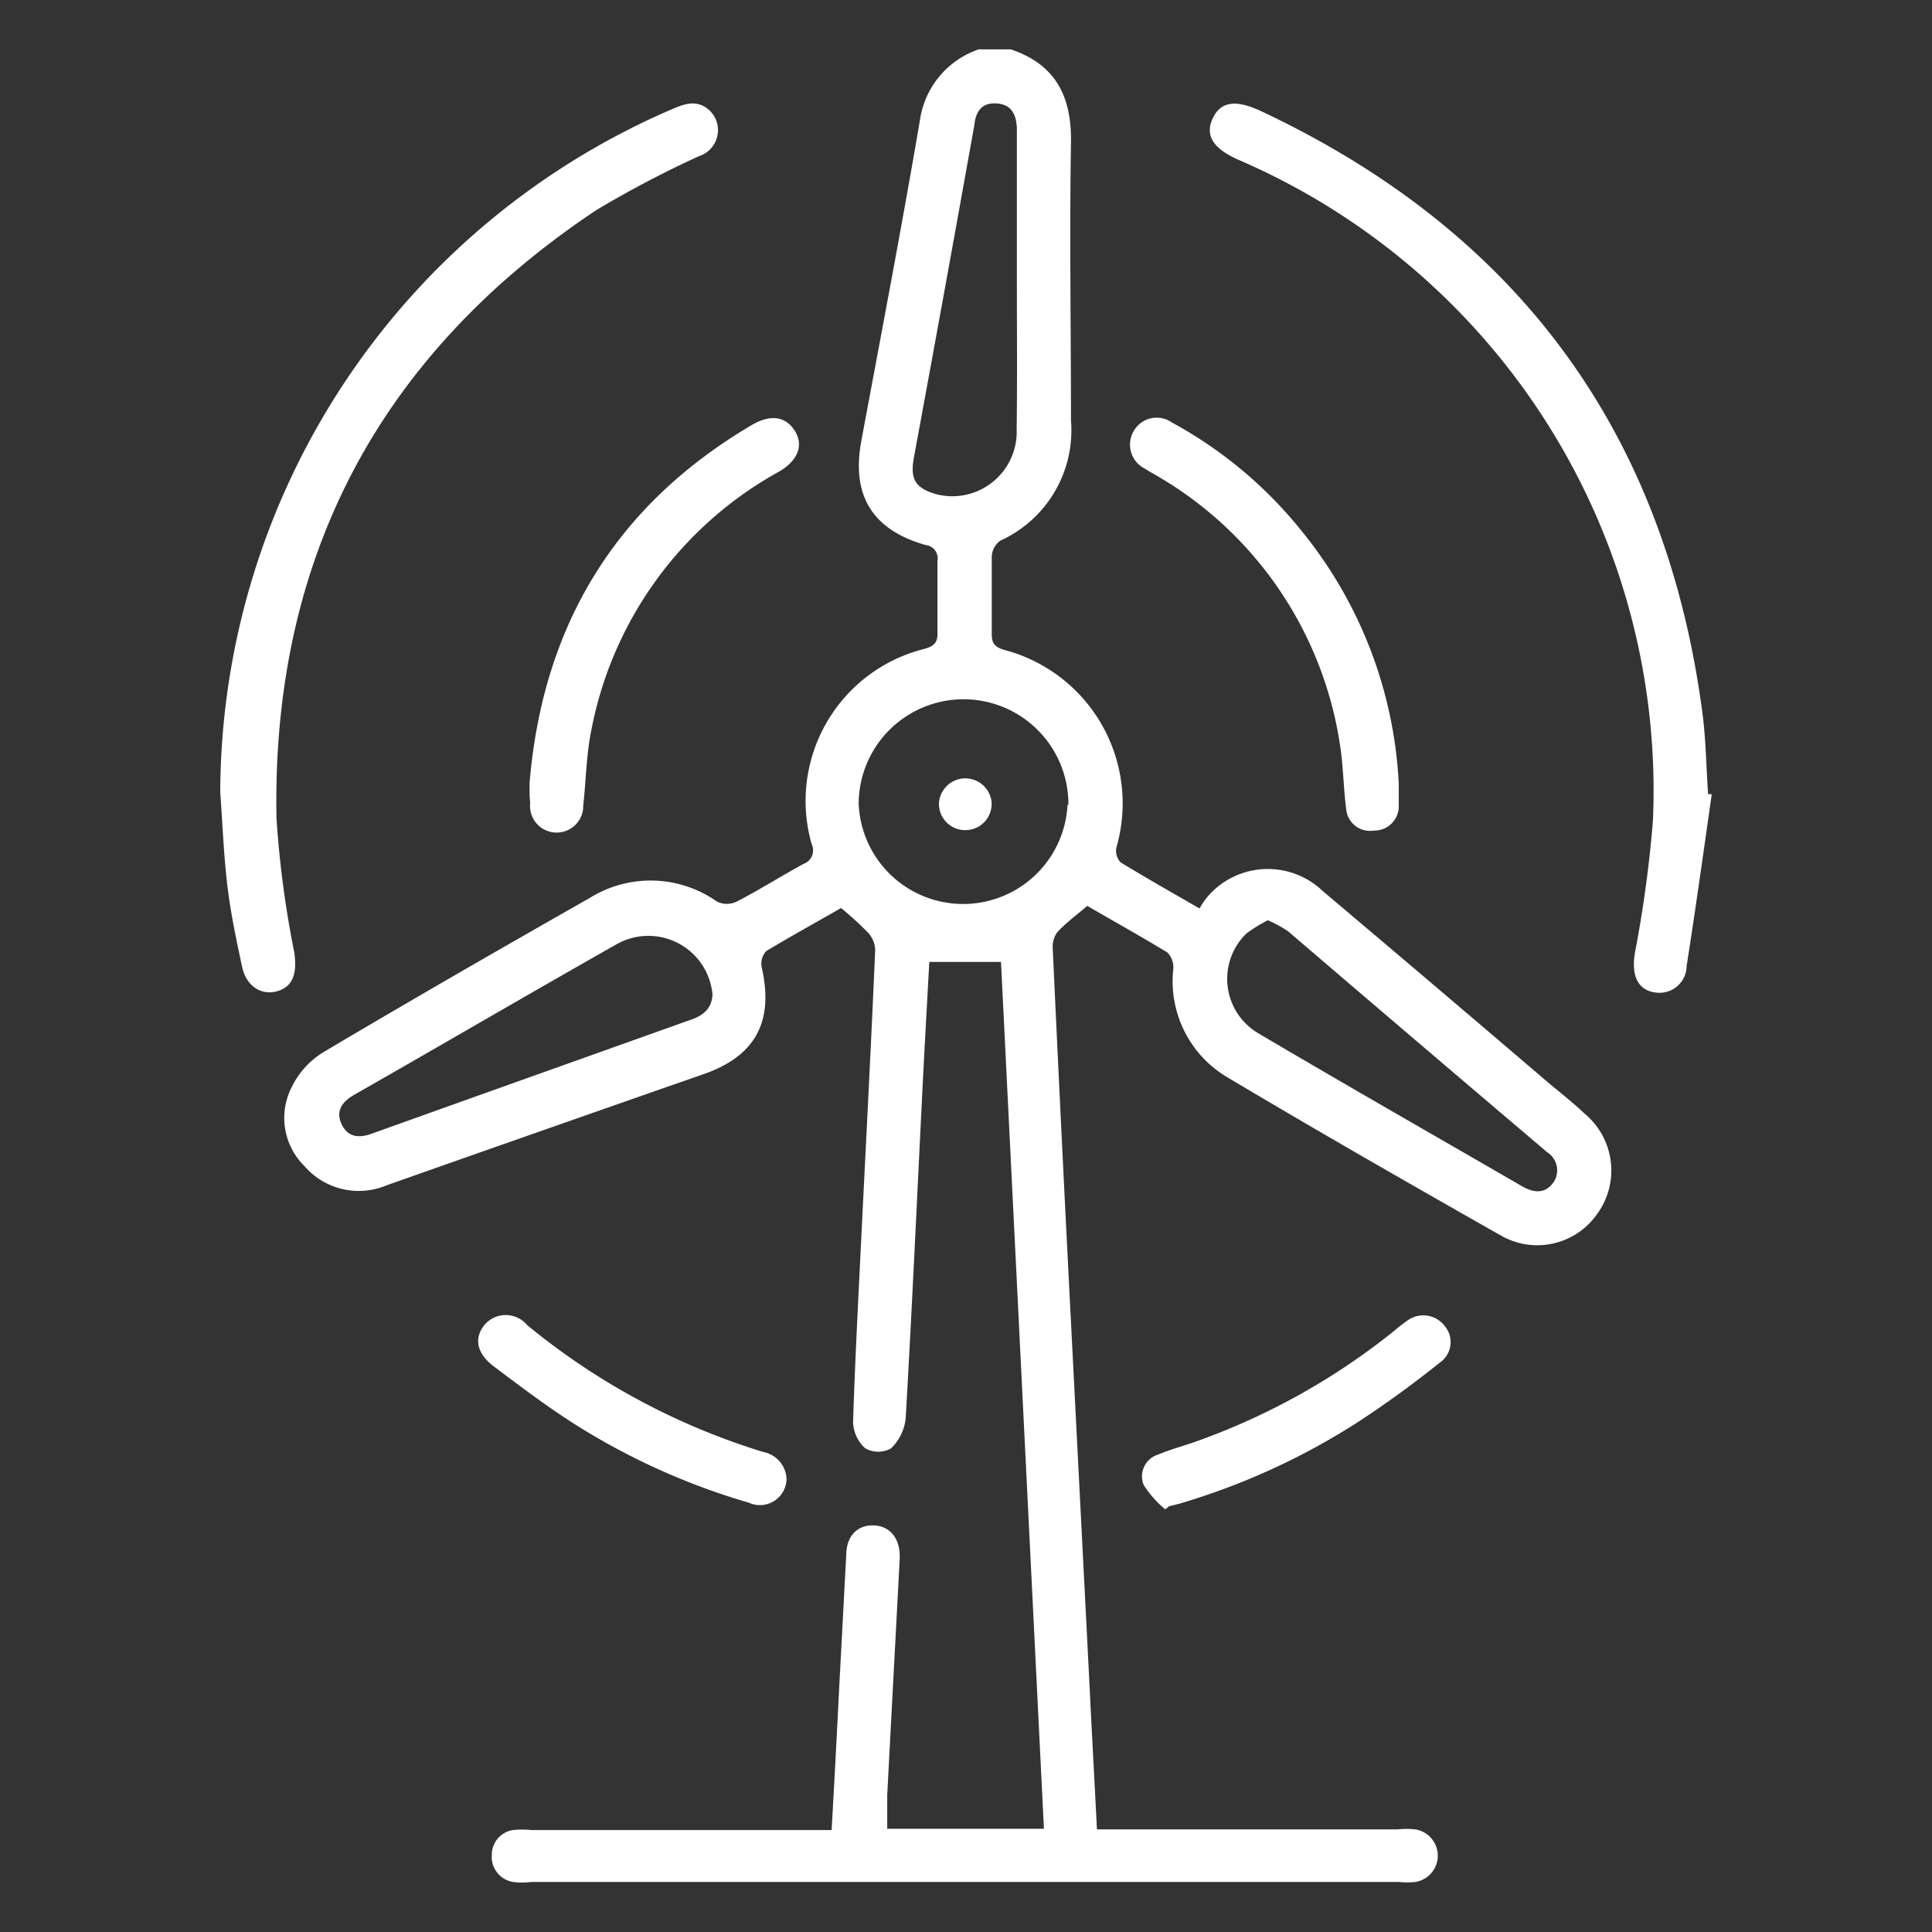
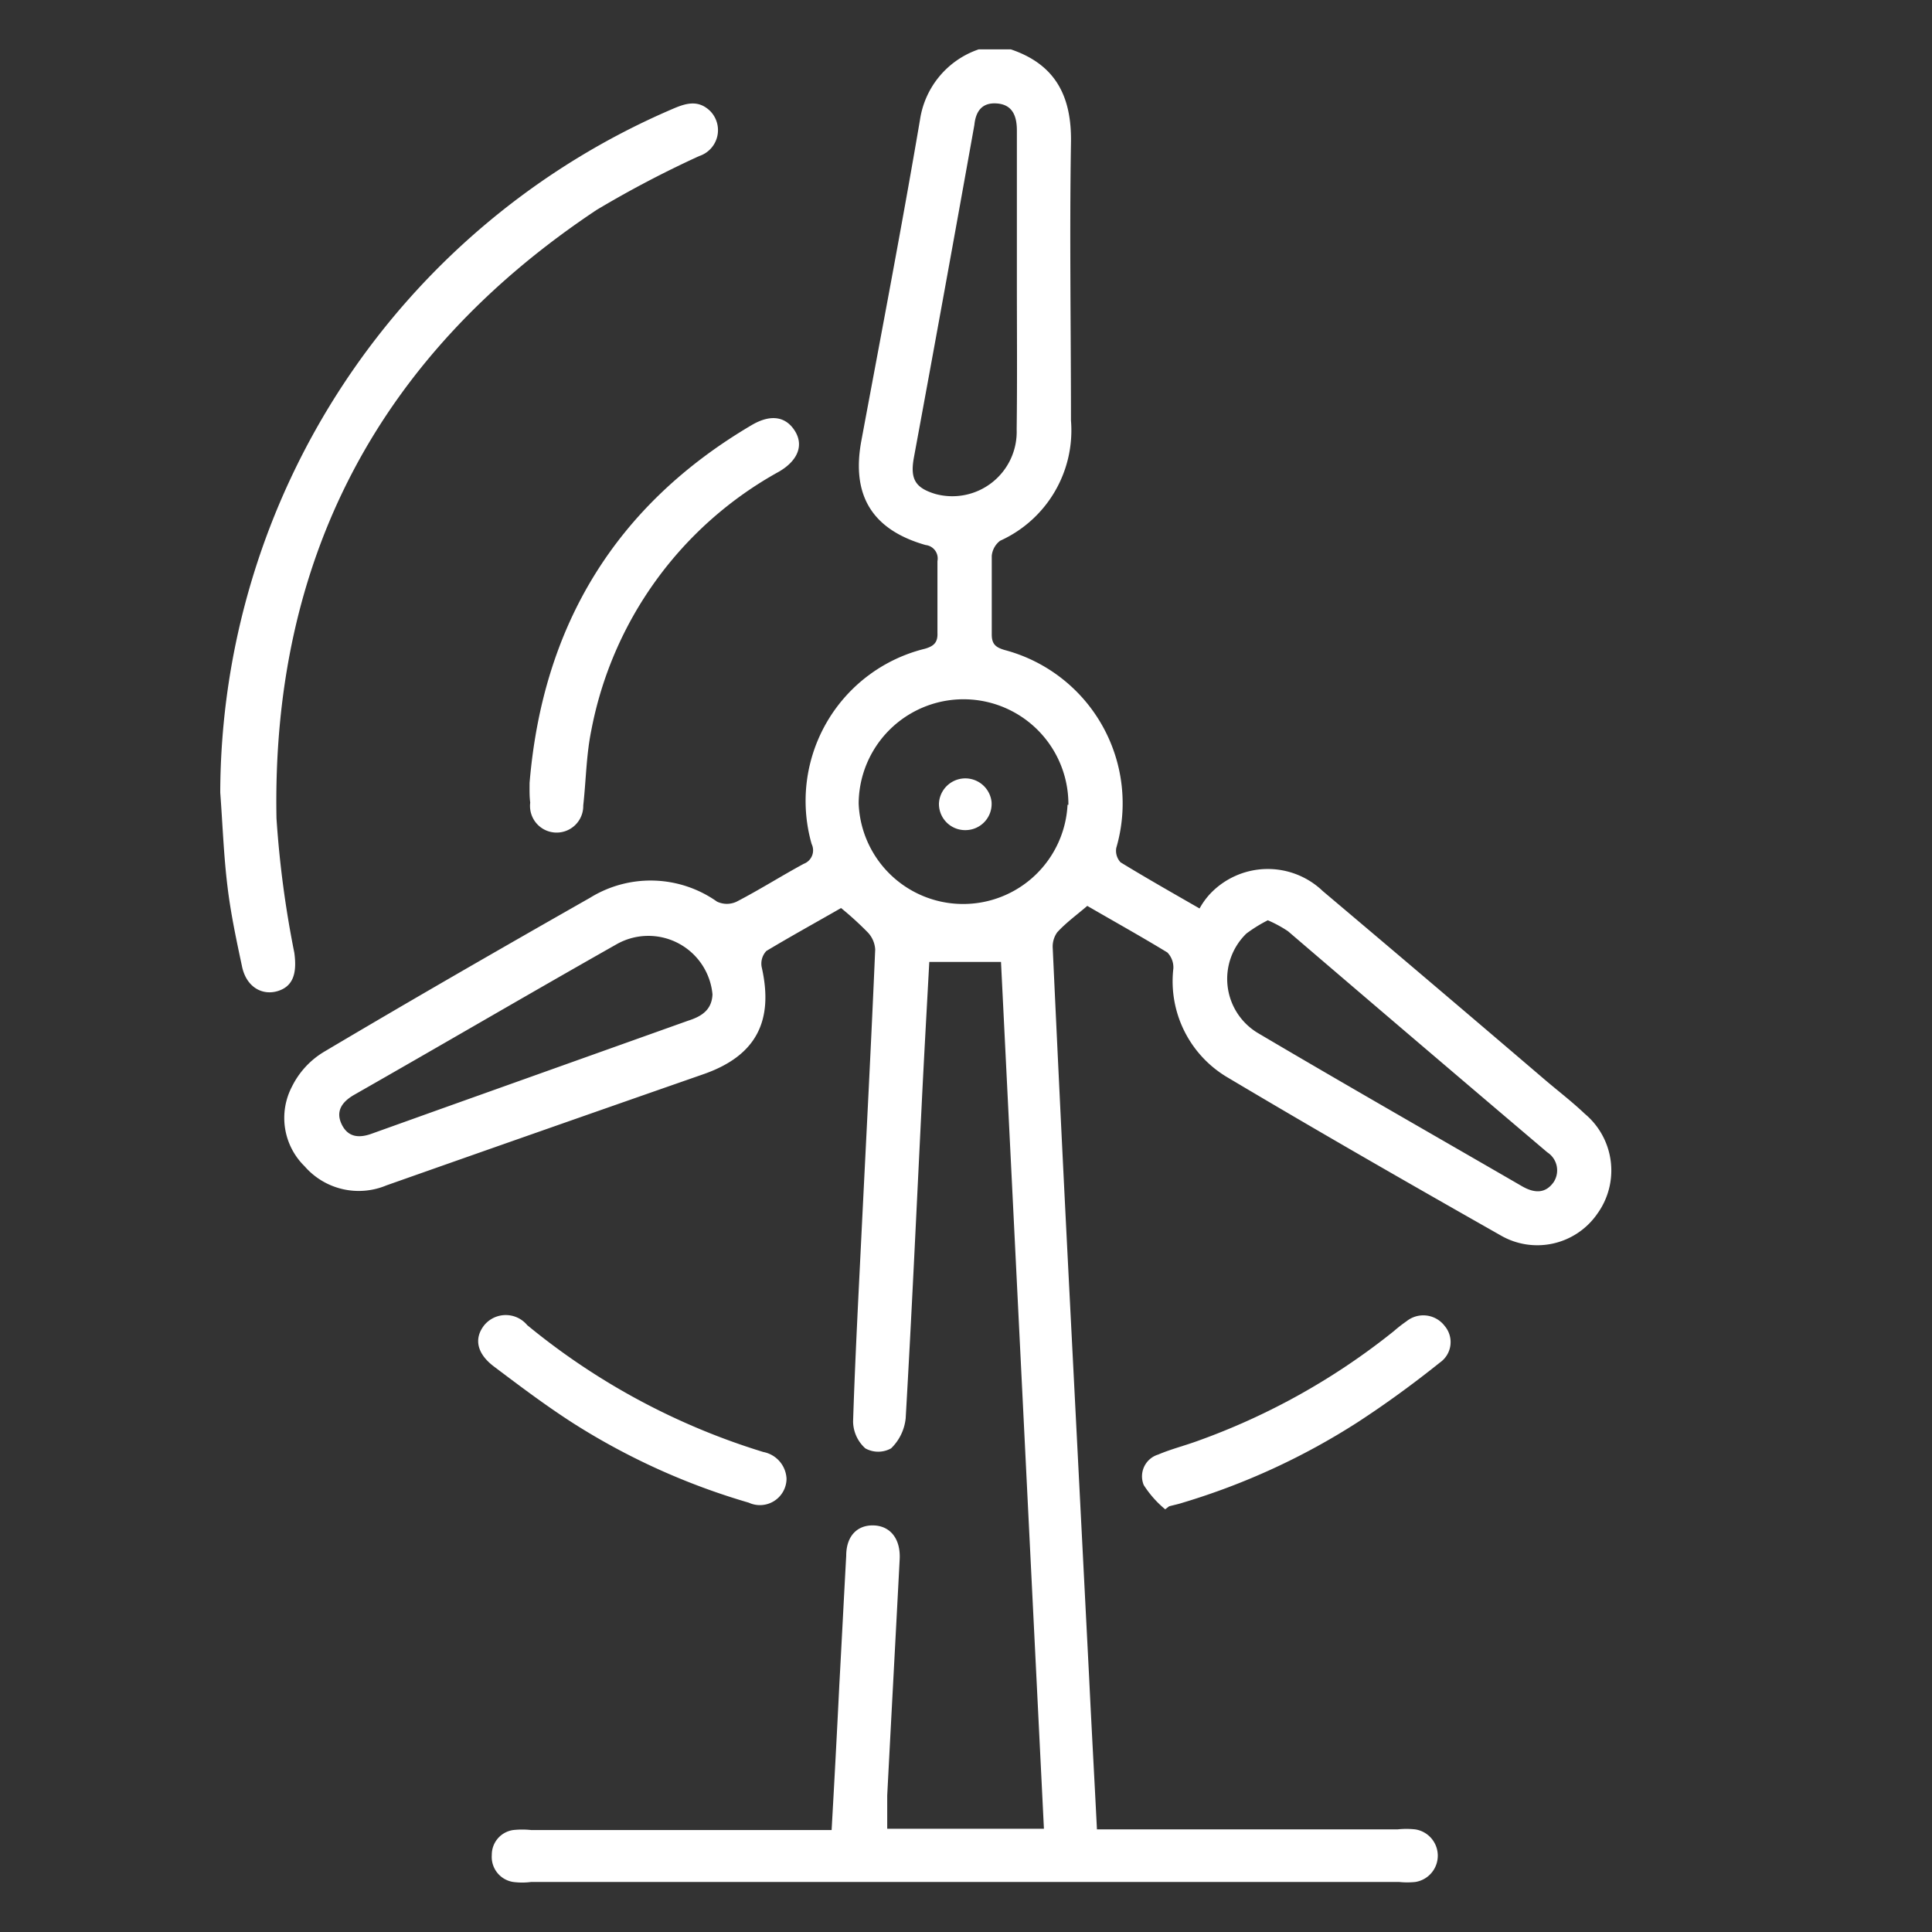
<svg xmlns="http://www.w3.org/2000/svg" viewBox="0 0 90 90">
  <rect x="0" y="0" width="90" height="90" fill="#333333" stroke="none" />
  <defs>
    <style>.cls-1{fill:none;}.cls-2{clip-path:url(#clip-path);}.cls-3{fill:#fff;}</style>
    <clipPath id="clip-path">
      <rect class="cls-1" width="90" height="90" />
    </clipPath>
  </defs>
  <g id="Layer_2" data-name="Layer 2">
    <g id="Layer_1-2" data-name="Layer 1">
      <g class="cls-2">
        <path class="cls-3" d="M47.09,2.3c2.1.71,2.84,2.21,2.8,4.36-.07,4.31,0,8.62,0,12.93a5.64,5.64,0,0,1-3.3,5.6,1,1,0,0,0-.39.7c0,1.22,0,2.45,0,3.67,0,.46.2.6.6.72A7.39,7.39,0,0,1,52,39.5a.79.79,0,0,0,.2.67c1.16.71,2.34,1.38,3.68,2.15a3.48,3.48,0,0,1,.49-.68,3.7,3.7,0,0,1,5.25-.13q5.19,4.38,10.36,8.8c.61.52,1.24,1,1.84,1.57a3.44,3.44,0,0,1,.59,4.66,3.4,3.4,0,0,1-4.52,1c-4.25-2.41-8.49-4.84-12.69-7.34a5.2,5.2,0,0,1-2.54-5.09,1,1,0,0,0-.28-.74c-1.23-.75-2.49-1.45-3.73-2.17-.49.42-1,.79-1.4,1.23a1.14,1.14,0,0,0-.21.74q.36,7.81.76,15.65.47,9.2.94,18.4c.11,2.3.24,4.59.36,7h14a3.85,3.85,0,0,1,.83,0,1.24,1.24,0,0,1,0,2.45,3.74,3.74,0,0,1-.75,0q-20.22,0-40.44,0a3.26,3.26,0,0,1-.83,0,1.18,1.18,0,0,1-1-1.26,1.16,1.16,0,0,1,1-1.16,3.85,3.85,0,0,1,.83,0h14c.13-2.3.25-4.54.36-6.78.11-2,.21-4,.32-6,0-.93.53-1.44,1.29-1.41s1.25.62,1.2,1.58c-.19,3.66-.39,7.33-.58,11,0,.5,0,1,0,1.55h7.3q-1-20.2-2-40.38H43.29c-.12,2.23-.25,4.5-.36,6.77-.24,4.83-.46,9.66-.74,14.49a2.27,2.27,0,0,1-.68,1.4,1.23,1.23,0,0,1-1.2,0,1.71,1.71,0,0,1-.57-1.25c.1-3.11.27-6.22.42-9.33.21-4.22.43-8.44.61-12.66a1.26,1.26,0,0,0-.37-.82,15.13,15.13,0,0,0-1.22-1.11c-1.15.66-2.33,1.31-3.48,2a.86.86,0,0,0-.22.74c.58,2.54-.27,4.15-2.71,5Q25.4,52.61,18,55.22a3.34,3.34,0,0,1-3.81-.89,3.15,3.15,0,0,1-.59-3.71A3.9,3.9,0,0,1,15.09,49c4.11-2.44,8.25-4.82,12.4-7.18A5.36,5.36,0,0,1,33.4,42a1.06,1.06,0,0,0,.92,0c1.06-.55,2.07-1.19,3.12-1.76a.67.67,0,0,0,.37-.92,7.3,7.3,0,0,1,5.28-9.1c.41-.12.6-.29.58-.74,0-1.11,0-2.22,0-3.34a.63.63,0,0,0-.55-.75c-2.49-.71-3.46-2.31-3-4.83.93-5,1.89-10,2.74-15A4.1,4.1,0,0,1,45.59,2.3Zm2.68,35.19A4.87,4.87,0,1,0,40,37.43a4.87,4.87,0,0,0,9.73.06Zm-2.4-24.41v-7c0-.64-.18-1.2-.92-1.26s-1,.41-1.06,1Q44,13.59,42.57,21.33c-.18,1,.08,1.4,1,1.68a3,3,0,0,0,3.79-3C47.39,17.69,47.37,15.39,47.37,13.08ZM59.06,42.87a6.71,6.71,0,0,0-1,.62,2.94,2.94,0,0,0,.55,4.64c4.08,2.41,8.2,4.76,12.31,7.14.55.31,1.07.35,1.46-.21a1,1,0,0,0-.3-1.38Q66,48.52,60,43.38A5.79,5.79,0,0,0,59.06,42.87ZM33.19,46.32A3,3,0,0,0,28.7,44c-4.08,2.31-8.13,4.68-12.2,7-.54.31-.88.74-.59,1.36s.81.67,1.41.45l3.21-1.15,11.52-4.11C32.68,47.35,33.16,47.05,33.19,46.32Z" />
        <path class="cls-3" d="M10.26,36.92A34.76,34.76,0,0,1,31.32,5.08c.62-.27,1.2-.45,1.76.09a1.27,1.27,0,0,1-.51,2.1,49.36,49.36,0,0,0-4.78,2.51C17.68,16.51,12.65,26,12.88,38.12a47.71,47.71,0,0,0,.83,6.26c.14,1-.08,1.58-.78,1.79S11.47,46,11.27,45c-.26-1.22-.52-2.44-.67-3.68C10.42,39.86,10.37,38.39,10.26,36.92Z" />
-         <path class="cls-3" d="M79.74,37c-.38,2.66-.75,5.32-1.17,8a1.26,1.26,0,0,1-1.4,1.24c-.87-.08-1.2-.79-1-1.9A57.07,57.07,0,0,0,77,38.23,32,32,0,0,0,57.75,7.47c-1.23-.53-1.63-1.15-1.26-1.95s1.08-.89,2.24-.35c11.92,5.6,18.83,14.9,20.57,28,.17,1.27.18,2.55.27,3.82Z" />
        <path class="cls-3" d="M24.67,36.47c.61-7.32,4-12.93,10.35-16.67.87-.51,1.57-.41,2,.26s.16,1.39-.73,1.91a17.5,17.5,0,0,0-8.75,12.08c-.23,1.13-.24,2.31-.37,3.47a1.24,1.24,0,1,1-2.47-.13C24.66,37.08,24.67,36.78,24.67,36.47Z" />
-         <path class="cls-3" d="M65.16,36.51c0,.34,0,.7,0,1.06A1.13,1.13,0,0,1,64,38.69a1.11,1.11,0,0,1-1.29-1c-.13-1-.13-2-.29-3a17.49,17.49,0,0,0-8.38-12.44c-.23-.14-.48-.27-.71-.42a1.25,1.25,0,0,1-.5-1.78,1.23,1.23,0,0,1,1.76-.37,19.93,19.93,0,0,1,6,5A20.22,20.22,0,0,1,65.16,36.51Z" />
        <path class="cls-3" d="M54.28,70.31a4.86,4.86,0,0,1-1-1.13,1.06,1.06,0,0,1,.67-1.42c.61-.26,1.26-.42,1.88-.65a31.63,31.63,0,0,0,9.1-5.1,6.65,6.65,0,0,1,.59-.46,1.25,1.25,0,0,1,1.78.22,1.16,1.16,0,0,1-.22,1.7c-1.25,1-2.51,1.92-3.83,2.78A32.13,32.13,0,0,1,55.1,70c-.21.07-.42.11-.64.17Z" />
        <path class="cls-3" d="M36.64,68.89A1.24,1.24,0,0,1,34.88,70a31.77,31.77,0,0,1-8.16-3.69c-1.28-.82-2.5-1.74-3.72-2.66-.79-.6-.93-1.3-.44-1.92a1.3,1.3,0,0,1,2,0,32.09,32.09,0,0,0,11,5.91A1.33,1.33,0,0,1,36.64,68.89Z" />
        <path class="cls-3" d="M45,38.67a1.22,1.22,0,0,1-1.26-1.25,1.23,1.23,0,0,1,2.45-.07A1.22,1.22,0,0,1,45,38.67Z" />
      </g>
    </g>
  </g>
</svg>